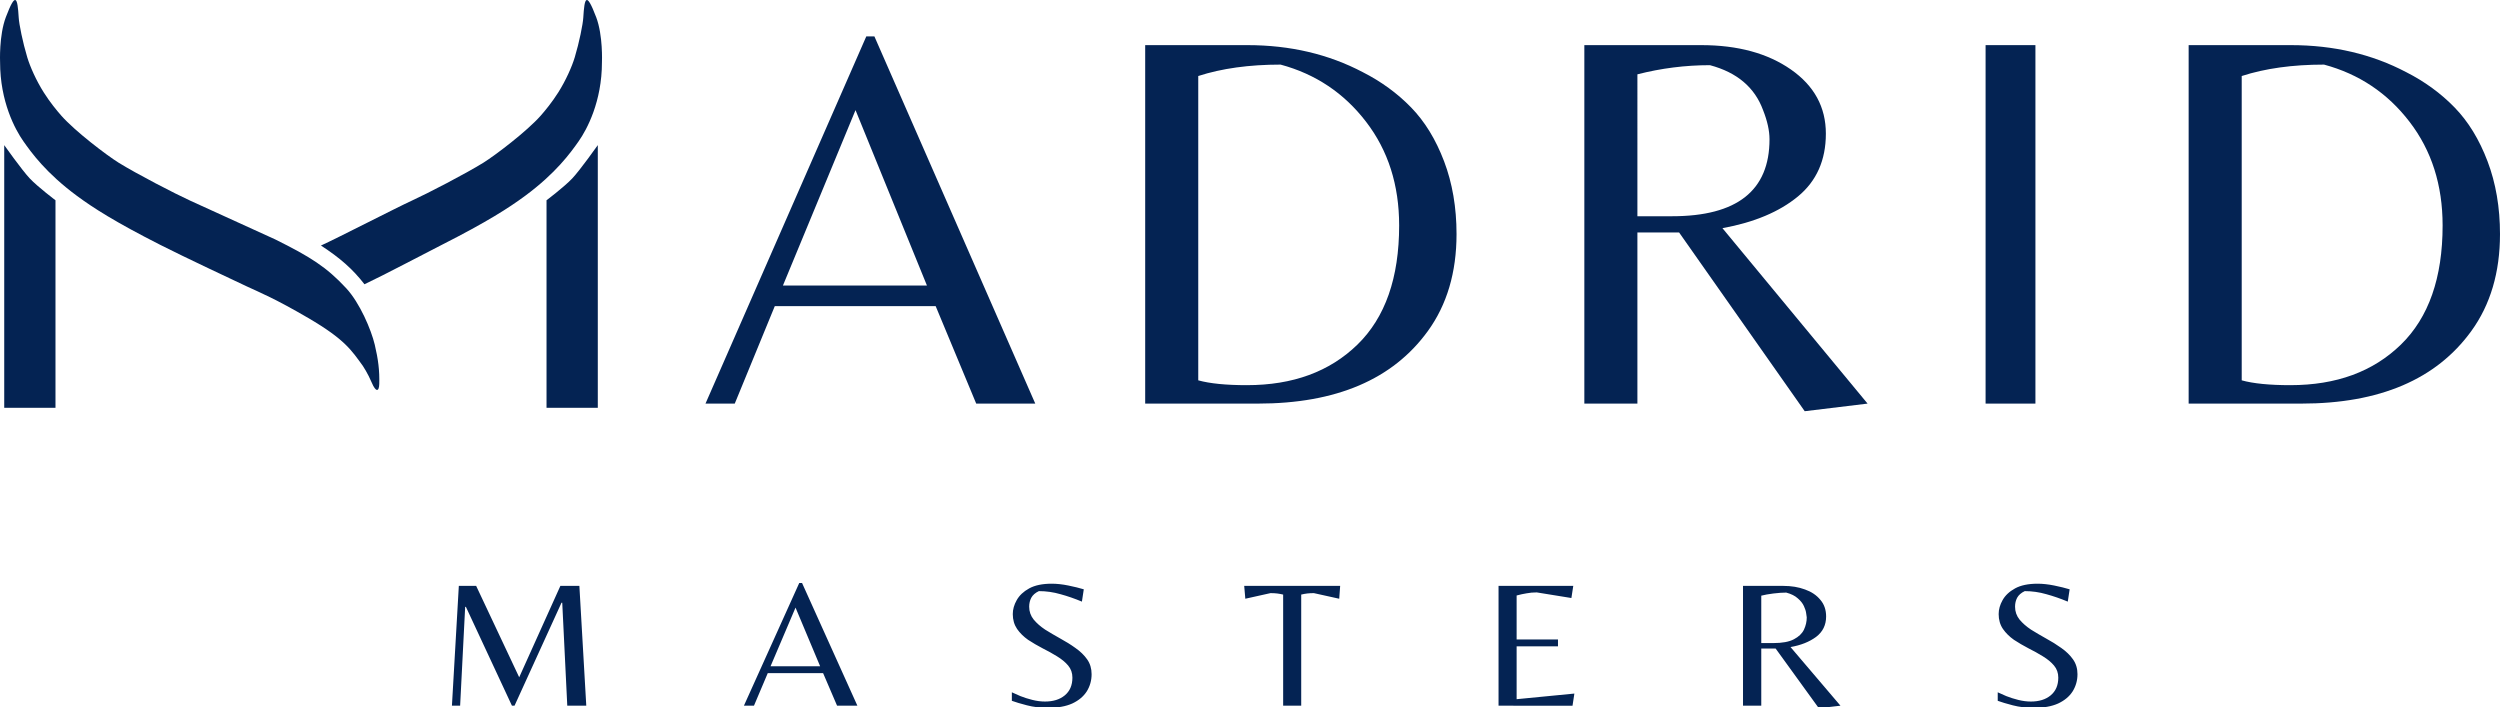
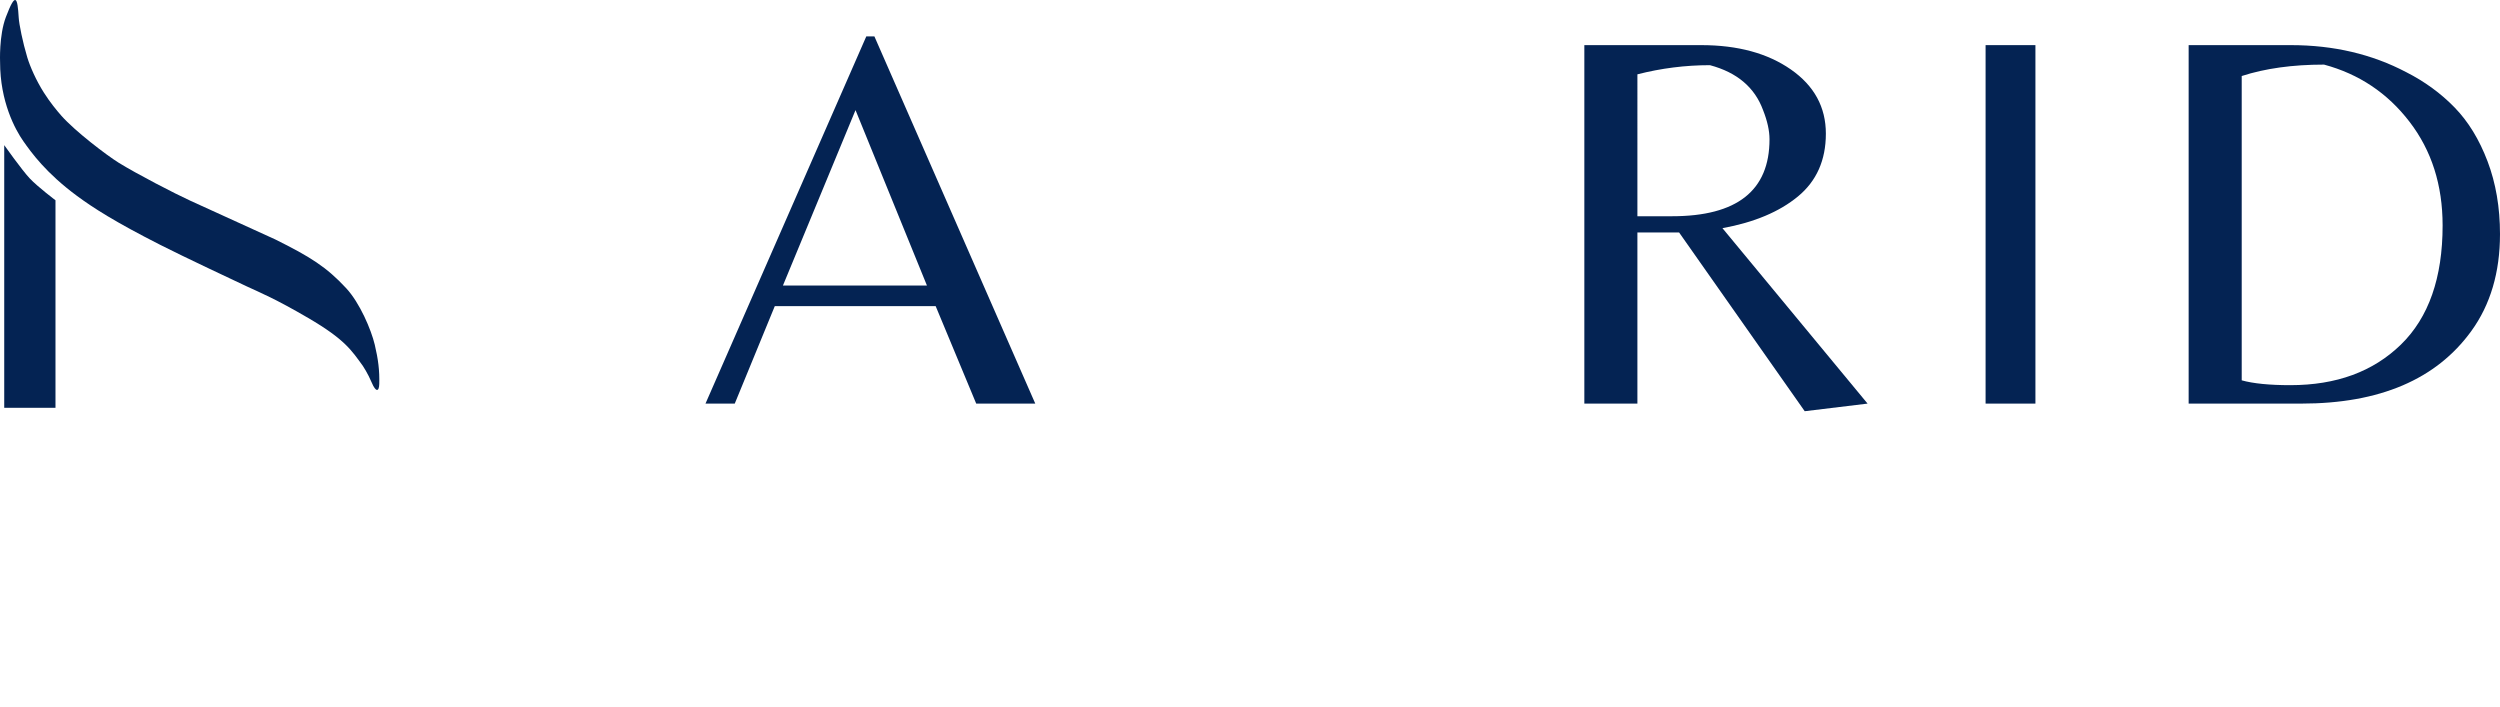
<svg xmlns="http://www.w3.org/2000/svg" xmlns:ns1="http://sodipodi.sourceforge.net/DTD/sodipodi-0.dtd" xmlns:ns2="http://www.inkscape.org/namespaces/inkscape" width="807.821" zoomAndPan="magnify" viewBox="0 0 605.866 171.422" height="228.562" preserveAspectRatio="xMidYMid meet" version="1.0" id="svg25" ns1:docname="madrid_masters_blue.svg" ns2:version="1.0.2-2 (e86c870879, 2021-01-15)">
  <ns1:namedview id="namedview25" pagecolor="#ffffff" bordercolor="#000000" borderopacity="0.25" ns2:showpageshadow="2" ns2:pageopacity="0.0" ns2:pagecheckerboard="0" ns2:deskcolor="#d1d1d1" ns2:zoom="1.0597629" ns2:cx="341.5892" ns2:cy="123.15159" ns2:window-width="2560" ns2:window-height="1377" ns2:window-x="2552" ns2:window-y="-8" ns2:window-maximized="1" ns2:current-layer="svg25" ns2:document-rotation="0" showgrid="false" />
  <defs id="defs5">
    <g id="g1" />
    <clipPath id="e71e5a971e">
-       <path d="m 155,350 h 395 v 30.316 H 155 Z m 0,0" clip-rule="nonzero" id="path1" />
+       <path d="m 155,350 v 30.316 H 155 Z m 0,0" clip-rule="nonzero" id="path1" />
    </clipPath>
    <clipPath id="eb22da7cfb">
      <path d="M 46.148,208.895 H 139 V 304 H 46.148 Z m 0,0" clip-rule="nonzero" id="path2" />
    </clipPath>
    <clipPath id="9134c7a631">
-       <path d="m 123,208.895 h 69.152 V 278 H 123 Z m 0,0" clip-rule="nonzero" id="path3" />
-     </clipPath>
+       </clipPath>
    <clipPath id="685c3fe4a8">
      <path d="M 47.227,244 H 60 v 63.727 H 47.227 Z m 0,0" clip-rule="nonzero" id="path4" />
    </clipPath>
    <clipPath id="40dc5c93da">
-       <path d="m 178,244 h 13.078 v 63.727 H 178 Z m 0,0" clip-rule="nonzero" id="path5" />
-     </clipPath>
+       </clipPath>
  </defs>
  <g clip-path="url(#e71e5a971e)" id="g6" style="fill:#042353;fill-opacity:1" transform="translate(-46.204,-208.895)">
-     <path fill="#ffffff" d="m 155.727,379.918 1.672,-29.035 h 4.199 l 10.43,22.148 9.98,-22.148 h 4.605 l 1.672,29.035 h -4.605 l -1.219,-24.957 h -0.18 l -11.383,24.957 h -0.629 l -11.156,-23.949 h -0.18 l -1.219,23.949 z m 70.762,0 13.41,-29.738 h 0.68 l 13.41,29.738 h -4.922 l -3.387,-7.895 h -13.41 l -3.344,7.895 z m 6.457,-9.562 h 12.012 l -5.961,-14.211 z m 67.191,10.086 c -1.773,0 -3.461,-0.203 -5.055,-0.613 -1.566,-0.406 -2.785,-0.773 -3.66,-1.094 v -2.062 c 0.512,0.234 1.207,0.539 2.078,0.922 0.875,0.348 1.836,0.656 2.891,0.918 1.055,0.266 2.078,0.398 3.07,0.398 1.988,0 3.582,-0.5 4.785,-1.492 1.234,-1.023 1.852,-2.457 1.852,-4.301 0,-1.141 -0.344,-2.117 -1.035,-2.938 -0.695,-0.82 -1.598,-1.562 -2.711,-2.238 -1.086,-0.672 -2.242,-1.312 -3.477,-1.93 -1.234,-0.641 -2.41,-1.328 -3.523,-2.059 -1.082,-0.762 -1.973,-1.641 -2.664,-2.633 -0.691,-1.023 -1.039,-2.223 -1.039,-3.598 0,-1.141 0.316,-2.266 0.949,-3.375 0.633,-1.141 1.641,-2.094 3.023,-2.852 1.387,-0.762 3.207,-1.141 5.465,-1.141 1.234,0 2.574,0.145 4.02,0.438 1.445,0.293 2.695,0.602 3.75,0.922 l -0.453,2.984 c -1.746,-0.734 -3.477,-1.332 -5.191,-1.801 -1.719,-0.496 -3.465,-0.746 -5.238,-0.746 -0.875,0.41 -1.492,0.953 -1.852,1.625 -0.332,0.641 -0.5,1.359 -0.5,2.148 0,1.168 0.363,2.207 1.086,3.113 0.723,0.879 1.656,1.695 2.801,2.457 1.172,0.73 2.391,1.445 3.656,2.148 1.293,0.703 2.516,1.461 3.656,2.281 1.176,0.82 2.125,1.738 2.848,2.762 0.723,1.023 1.082,2.223 1.082,3.598 0,1.52 -0.391,2.91 -1.172,4.168 -0.785,1.227 -1.957,2.207 -3.523,2.938 -1.566,0.703 -3.539,1.055 -5.918,1.055 z m 57.035,-0.523 v -26.93 c -0.48,-0.117 -0.965,-0.207 -1.445,-0.266 -0.48,-0.059 -1.023,-0.086 -1.625,-0.086 l -6.098,1.359 -0.27,-3.113 h 23.254 l -0.227,3.113 -6.141,-1.359 c -0.602,0 -1.145,0.027 -1.625,0.086 -0.48,0.059 -0.961,0.148 -1.445,0.266 v 26.93 z m 52.199,0 v -29.035 h 18.109 l -0.453,2.938 -8.398,-1.359 c -0.871,0 -1.684,0.074 -2.438,0.219 -0.754,0.117 -1.566,0.293 -2.438,0.527 v 10.656 h 10.023 v 1.668 h -10.023 v 12.809 l 13.996,-1.363 -0.449,2.941 z m 77.625,0.613 -10.477,-14.473 h -3.477 v 13.859 h -4.426 v -29.035 h 9.754 c 1.957,0 3.719,0.289 5.285,0.875 1.562,0.555 2.797,1.391 3.703,2.5 0.934,1.082 1.398,2.43 1.398,4.035 0,2.078 -0.812,3.73 -2.438,4.957 -1.625,1.199 -3.688,2.02 -6.188,2.457 l 12.102,14.211 z m -13.953,-15.789 h 2.891 c 2.199,0 3.867,-0.309 5.012,-0.922 1.176,-0.613 1.988,-1.391 2.438,-2.324 0.453,-0.965 0.68,-1.961 0.68,-2.984 0,-0.145 -0.047,-0.465 -0.137,-0.965 -0.059,-0.523 -0.242,-1.109 -0.543,-1.754 -0.301,-0.672 -0.797,-1.301 -1.488,-1.887 -0.664,-0.613 -1.598,-1.082 -2.801,-1.402 -0.871,0 -1.91,0.074 -3.113,0.219 -1.176,0.148 -2.156,0.324 -2.938,0.527 z m 66.02,15.699 c -1.777,0 -3.461,-0.203 -5.059,-0.613 -1.562,-0.406 -2.785,-0.773 -3.656,-1.094 v -2.062 c 0.512,0.234 1.203,0.539 2.078,0.922 0.871,0.348 1.836,0.656 2.887,0.918 1.055,0.266 2.078,0.398 3.074,0.398 1.984,0 3.582,-0.5 4.785,-1.492 1.234,-1.023 1.852,-2.457 1.852,-4.301 0,-1.141 -0.348,-2.117 -1.039,-2.938 -0.691,-0.82 -1.594,-1.562 -2.711,-2.238 -1.082,-0.672 -2.242,-1.312 -3.477,-1.93 -1.234,-0.641 -2.406,-1.328 -3.52,-2.059 -1.086,-0.762 -1.973,-1.641 -2.664,-2.633 -0.695,-1.023 -1.039,-2.223 -1.039,-3.598 0,-1.141 0.316,-2.266 0.945,-3.375 0.633,-1.141 1.641,-2.094 3.027,-2.852 1.383,-0.762 3.207,-1.141 5.465,-1.141 1.234,0 2.574,0.145 4.02,0.438 1.445,0.293 2.691,0.602 3.746,0.922 l -0.453,2.984 c -1.746,-0.734 -3.477,-1.332 -5.191,-1.801 -1.715,-0.496 -3.461,-0.746 -5.238,-0.746 -0.871,0.41 -1.488,0.953 -1.852,1.625 -0.332,0.641 -0.496,1.359 -0.496,2.148 0,1.168 0.359,2.207 1.082,3.113 0.723,0.879 1.656,1.695 2.801,2.457 1.176,0.73 2.395,1.445 3.656,2.148 1.297,0.703 2.516,1.461 3.66,2.281 1.172,0.82 2.121,1.738 2.844,2.762 0.723,1.023 1.086,2.223 1.086,3.598 0,1.52 -0.395,2.91 -1.176,4.168 -0.781,1.227 -1.957,2.207 -3.523,2.938 -1.562,0.703 -3.535,1.055 -5.914,1.055 z m 0,0" fill-opacity="1" fill-rule="nonzero" id="path6" style="fill:#042353;fill-opacity:1" />
-   </g>
+     </g>
  <g clip-path="url(#eb22da7cfb)" id="g7" style="fill:#042353;fill-opacity:1" transform="translate(-46.204,-208.895)">
    <path fill="#ffffff" d="m 61.051,236.914 c 3.363,3.812 11.059,9.645 13.902,11.41 4.293,2.664 13.605,7.488 17.383,9.215 3.777,1.727 17.238,7.883 20.559,9.371 8.504,4.223 12.438,6.691 17.203,11.828 3.32,3.578 6.066,10.078 6.926,13.684 0.844,3.543 1.184,6.316 1.094,9.531 -0.055,1.988 -0.867,1.934 -1.797,-0.277 -0.977,-2.324 -2.188,-4.117 -2.188,-4.117 C 131.438,293.875 129.875,291.199 120.914,285.965 112.793,281.223 109.25,279.812 105.941,278.27 103.039,276.91 90.824,271.172 85.078,268.254 73.941,262.602 68.77,259.25 64.867,256.375 57.371,250.844 53.828,245.918 51.848,243.094 c -1.98,-2.824 -5.625,-9.566 -5.625,-19.137 0,0 -0.289,-6.461 1.406,-10.926 2.387,-6.293 2.816,-4.727 3.109,0.156 0.094,1.559 0.961,5.918 2.07,9.594 0.676,2.25 2.16,5.609 3.996,8.508 1.527,2.418 3.176,4.406 4.246,5.621 z m 0,0" fill-opacity="1" fill-rule="nonzero" id="path7" style="fill:#042353;fill-opacity:1" />
  </g>
  <g clip-path="url(#9134c7a631)" id="g8" style="fill:#042353;fill-opacity:1" transform="translate(-46.204,-208.895)">
    <path fill="#ffffff" d="m 190.672,213.031 c -2.391,-6.293 -2.816,-4.727 -3.113,0.156 -0.094,1.562 -0.957,5.922 -2.066,9.594 -0.676,2.25 -2.16,5.609 -3.996,8.512 -1.527,2.414 -3.176,4.406 -4.246,5.621 -3.363,3.812 -11.059,9.645 -13.898,11.41 -4.293,2.664 -13.605,7.488 -17.387,9.215 -3.641,1.664 -18.105,9.113 -21.984,10.863 4.609,2.98 7.715,5.715 10.551,9.383 4.938,-2.328 14.422,-7.363 18.691,-9.527 11.137,-5.652 16.309,-9.004 20.211,-11.879 7.496,-5.531 11.043,-10.457 13.023,-13.281 1.977,-2.824 5.625,-9.566 5.625,-19.137 0,0 0.289,-6.461 -1.406,-10.926 z m 0,0" fill-opacity="1" fill-rule="nonzero" id="path8" style="fill:#042353;fill-opacity:1" />
  </g>
  <g clip-path="url(#685c3fe4a8)" id="g9" style="fill:#042353;fill-opacity:1" transform="translate(-46.204,-208.895)">
    <path fill="#ffffff" d="m 47.227,244.07 v 63.656 h 12.422 v -50.297 c 0,0 -4.297,-3.242 -6.223,-5.281 -1.926,-2.043 -6.199,-8.078 -6.199,-8.078 z m 0,0" fill-opacity="1" fill-rule="nonzero" id="path9" style="fill:#042353;fill-opacity:1" />
  </g>
  <g clip-path="url(#40dc5c93da)" id="g10" style="fill:#042353;fill-opacity:1" transform="translate(-46.204,-208.895)">
    <path fill="#ffffff" d="m 191.078,244.07 v 63.656 h -12.426 v -50.297 c 0,0 4.297,-3.242 6.223,-5.281 1.93,-2.043 6.199,-8.078 6.199,-8.078 z m 0,0" fill-opacity="1" fill-rule="nonzero" id="path10" style="fill:#042353;fill-opacity:1" />
  </g>
  <g fill="#ffffff" fill-opacity="1" id="g13" style="fill:#042353;fill-opacity:1" transform="translate(-46.204,-208.895)">
    <g transform="translate(215.864,306.707)" id="g12" style="fill:#042353;fill-opacity:1">
      <g id="g11" style="fill:#042353;fill-opacity:1">
        <path d="M 1.312,0 40.281,-88.984 H 42.25 L 81.234,0 h -14.312 L 57.094,-23.625 H 18.109 L 8.406,0 Z m 18.766,-28.609 h 34.906 L 37.672,-71.125 Z m 0,0" id="path11" style="fill:#042353;fill-opacity:1" />
      </g>
    </g>
  </g>
  <g fill="#ffffff" fill-opacity="1" id="g16" style="fill:#042353;fill-opacity:1" transform="translate(-46.204,-208.895)">
    <g transform="translate(311.924,306.707)" id="g15" style="fill:#042353;fill-opacity:1">
      <g id="g14" style="fill:#042353;fill-opacity:1">
-         <path d="m 11.812,0 v -86.875 h 24.797 c 10.32,0 19.641,2.188 27.953,6.562 4.469,2.273 8.363,5.117 11.688,8.531 3.32,3.406 5.988,7.762 8,13.062 2.008,5.293 3.016,11.172 3.016,17.641 0,9.273 -2.32,17.105 -6.953,23.5 C 71.82,-5.859 58.086,0 39.109,0 Z m 24.672,-4.469 c 11.113,0 20.035,-3.273 26.766,-9.828 6.738,-6.562 10.109,-16.188 10.109,-28.875 0,-9.801 -2.672,-18.176 -8.016,-25.125 C 60.008,-75.254 53.102,-79.875 44.625,-82.156 c -7.617,0 -14.266,0.922 -19.953,2.766 v 73.75 c 2.801,0.781 6.738,1.172 11.812,1.172 z m 0,0" id="path13" style="fill:#042353;fill-opacity:1" />
-       </g>
+         </g>
    </g>
  </g>
  <g fill="#ffffff" fill-opacity="1" id="g19" style="fill:#042353;fill-opacity:1" transform="translate(-46.204,-208.895)">
    <g transform="translate(418.351,306.707)" id="g18" style="fill:#042353;fill-opacity:1">
      <g id="g17" style="fill:#042353;fill-opacity:1">
        <path d="M 24.672,-41.469 V 0 H 11.812 v -86.875 h 28.344 c 8.832,0 16.07,1.969 21.719,5.906 5.645,3.938 8.469,9.121 8.469,15.547 0,6.43 -2.258,11.5 -6.766,15.219 -4.5,3.719 -10.602,6.281 -18.297,7.688 L 80.453,0 65.219,1.844 34.781,-41.469 Z m 0,-3.938 h 8.406 c 15.738,0 23.609,-6.211 23.609,-18.641 0,-2.094 -0.523,-4.453 -1.562,-7.078 -2.023,-5.508 -6.312,-9.141 -12.875,-10.891 -5.949,0 -11.809,0.742 -17.578,2.219 z m 0,0" id="path16" style="fill:#042353;fill-opacity:1" />
      </g>
    </g>
  </g>
  <g fill="#ffffff" fill-opacity="1" id="g22" style="fill:#042353;fill-opacity:1" transform="translate(-46.204,-208.895)">
    <g transform="translate(515.592,306.707)" id="g21" style="fill:#042353;fill-opacity:1">
      <g id="g20" style="fill:#042353;fill-opacity:1">
        <path d="M 23.891,-86.875 V 0 H 11.812 v -86.875 z m 0,0" id="path19" style="fill:#042353;fill-opacity:1" />
      </g>
    </g>
  </g>
  <g fill="#ffffff" fill-opacity="1" id="g25" style="fill:#042353;fill-opacity:1" transform="translate(-46.204,-208.895)">
    <g transform="translate(564.804,306.707)" id="g24" style="fill:#042353;fill-opacity:1">
      <g id="g23" style="fill:#042353;fill-opacity:1">
        <path d="m 11.812,0 v -86.875 h 24.797 c 10.32,0 19.641,2.188 27.953,6.562 4.469,2.273 8.363,5.117 11.688,8.531 3.32,3.406 5.988,7.762 8,13.062 2.008,5.293 3.016,11.172 3.016,17.641 0,9.273 -2.32,17.105 -6.953,23.5 C 71.82,-5.859 58.086,0 39.109,0 Z m 24.672,-4.469 c 11.113,0 20.035,-3.273 26.766,-9.828 6.738,-6.562 10.109,-16.188 10.109,-28.875 0,-9.801 -2.672,-18.176 -8.016,-25.125 C 60.008,-75.254 53.102,-79.875 44.625,-82.156 c -7.617,0 -14.266,0.922 -19.953,2.766 v 73.75 c 2.801,0.781 6.738,1.172 11.812,1.172 z m 0,0" id="path22" style="fill:#042353;fill-opacity:1" />
      </g>
    </g>
  </g>
</svg>